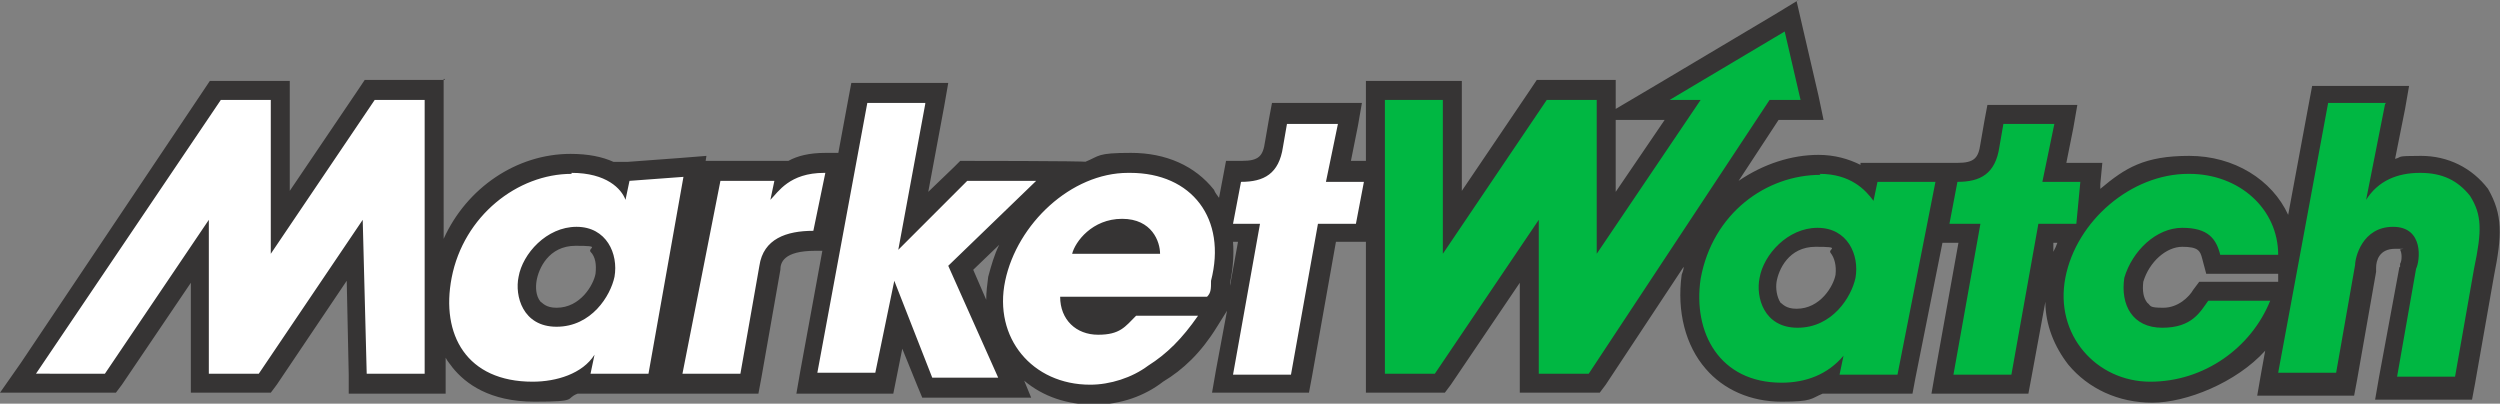
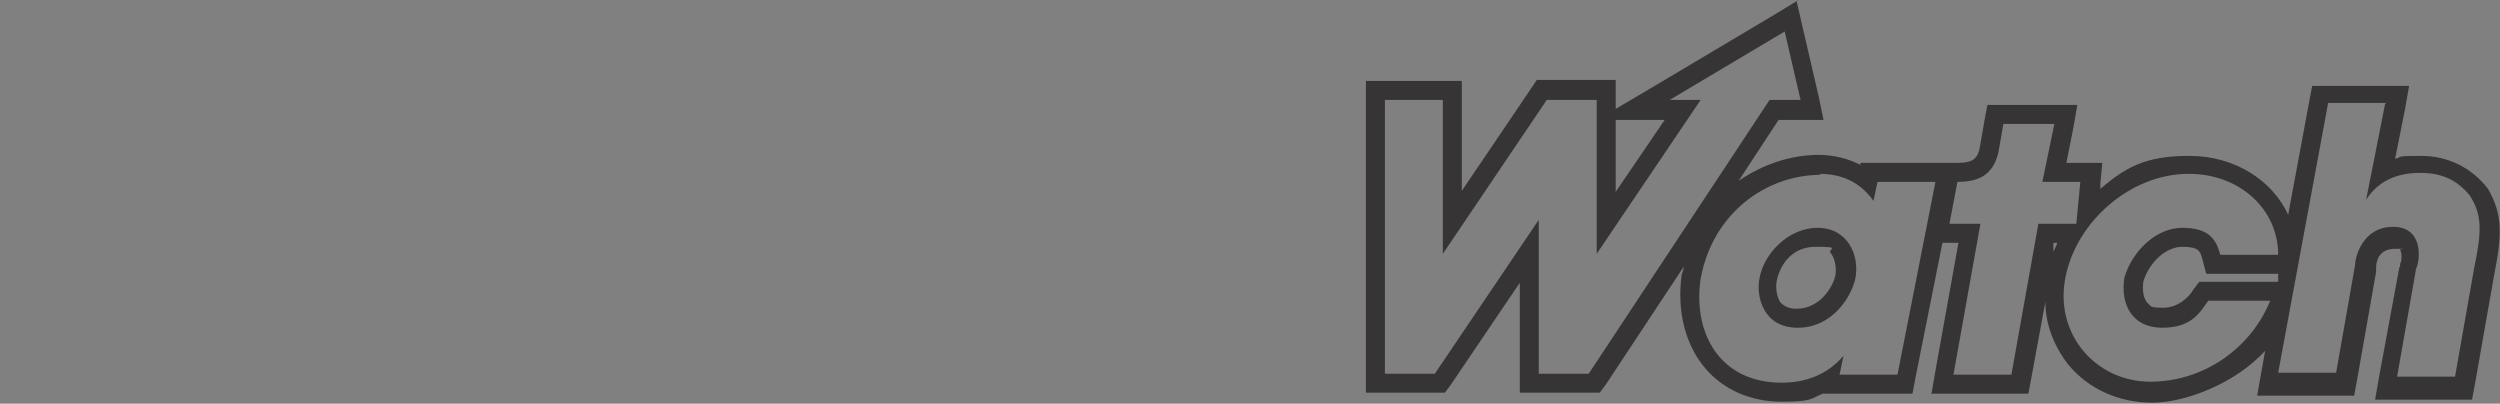
<svg xmlns="http://www.w3.org/2000/svg" id="Layer_2" data-name="Layer 2" version="1.1" viewBox="0 0 250.2 40.4">
  <rect x="0" y="0" width="250.2" height="40.4" fill="#808080" stroke="none" />
  <defs>
    <style>
      .cls-1 {
        fill: #00b742;
      }

      .cls-1, .cls-2, .cls-3 {
        stroke-width: 0px;
      }

      .cls-2 {
        fill: #363434;
      }

      .cls-3 {
        fill: #fff;
      }
    </style>
  </defs>
  <g id="Layer_1-2" data-name="Layer 1-2">
-     <path class="cls-3" d="M109.2,39.5c-3.1,0-5.8-1.2-7.6-3.4-1.8-2.2-2.5-5.1-1.8-8.2,1.3-6.4,7.2-11.6,13.3-11.6s5.9,1.2,7.6,3.4c1.7,2.2,2.2,5.3,1.4,8.7,0,.6,0,1.3-.6,2l-.3.3h-13.9c.4,1.2,1.3,1.9,2.8,1.9s2.1-.5,3.2-1.7l.3-.3h8.4l-1,1.5c-1.6,2.4-3.3,4.1-5.3,5.3-1.7,1.2-4.2,2.1-6.3,2.1,0,0,0,0,0,0h0,0ZM115,24.5c-.3-.7-1-1.6-2.7-1.6s-2.7.8-3.3,1.6h6ZM53.3,39.1c-3.2,0-5.8-1.1-7.4-3-1.7-2.1-2.3-5.1-1.6-8.5,1.2-6.4,6.8-11.2,12.9-11.2s3.8.6,4.9,1.4v-.6c.1,0,7.5-.5,7.5-.5l-3.8,21.7h-7.8v-.3c-1.4.8-3.1,1.1-4.6,1.1h0s0,0,0,0ZM57.5,23.7c-2.8,0-4.5,2.2-4.8,4.2-.2.9,0,2.1.6,3,.5.6,1.3.9,2.3.9,3,0,4.6-2.9,4.8-4.2.2-1.1,0-2.2-.7-3-.5-.6-1.2-.9-2.2-.9h0s0,0,0,0ZM92.8,38.8l-2.9-7.3-1.4,6.9h-7.7l5.4-28.9h7.7l-2.4,12.7,5.1-5h9.7l-10.1,9.7,5.4,11.9s-8.7,0-8.7,0ZM122.3,38.4l2.7-15.1h-2.7l1.1-6.2h.8c2.1,0,3-.7,3.3-2.6l.5-3.1h7l-1.2,5.8h3.8l-1.1,6.2h-3.8l-2.7,15.1h-7.8ZM67.2,38.4l4.2-21.2h7.4v.2c.9-.5,2.1-1,3.8-1h1.2l-1.5,7.7h-.8c-3.7,0-4.3,1.5-4.4,2.6l-2.1,11.6h-7.8,0ZM35.8,38.4l-.4-13.4-9,13.4h-6.5v-13.2l-8.9,13.2H1.8L21.5,9.1h6.5v13.2l8.9-13.2h6.5v29.3h-7.7,0,0Z" />
-     <path class="cls-2" d="M42.5,10v27.4h-5.8l-.4-15.4-10.4,15.4h-5v-15.4l-10.4,15.4H3.6L22.1,10h5v15.4l10.4-15.4h5M92.6,10.4l-2.7,14.6,6.9-6.9h6.9l-8.8,8.5,5,11.2h-6.6l-3.8-9.7-1.9,9.2h-5.8l5-27h5.8M133.9,12.4l-1.2,5.8h3.8l-.8,4.2h-3.8l-2.7,15.1h-5.8l2.7-15.1h-2.7l.8-4.2c2.3,0,3.8-.8,4.2-3.5l.4-2.3h5M113.1,17.3c6.2,0,9.7,4.6,8.1,10.8,0,.8,0,1.2-.4,1.6h-14.7c0,2.3,1.6,3.8,3.8,3.8s2.7-.8,3.8-1.9h6.2c-1.6,2.3-3.1,3.8-5,5-1.6,1.2-3.8,1.9-5.8,1.9-5.8,0-9.7-4.7-8.5-10.4s6.6-10.8,12.3-10.8M107.3,25.4h8.8c0-1.2-.8-3.5-3.8-3.5s-4.7,2.3-5,3.5M82.6,17.3l-1.2,5.8c-2.7,0-5,.8-5.4,3.5l-1.9,10.8h-5.8l3.8-19.3h5.4l-.4,1.9c.8-.8,1.9-2.7,5.4-2.7M57.2,17.3c3.5,0,5,1.6,5.4,2.7l.4-1.9,5.4-.4-3.5,19.7h-5.8l.4-1.9c-1.2,1.9-3.8,2.7-6.2,2.7-6.6,0-9.2-4.7-8.1-10.4,1.2-6.2,6.6-10.4,12-10.4M55.7,32.7c3.5,0,5.4-3.1,5.8-5,.4-2.3-.8-5-3.8-5s-5.4,2.7-5.8,5c-.4,1.9.4,5,3.8,5M44.5,8h-8l-.6.9-6.9,10.2v-11h-8l-.6.9L2.1,36.3l-2.1,3h11.6l.6-.8,6.9-10.2v11h8l.6-.8,7-10.4.2,9.4v1.9h9.7v-3.6c.2.4.5.7.7,1,1.3,1.6,3.7,3.4,8.2,3.4s3-.3,4.3-.8h18.1l.3-1.6,1.9-10.8c0-.7.3-1.9,3.5-1.9h.7l-2.2,12-.4,2.3h9.7l.3-1.5.6-3,1.5,3.7.5,1.2h10.9l-.7-1.7c1.9,1.6,4.3,2.4,7,2.4s5.1-.9,6.9-2.3c2-1.2,3.8-2.9,5.4-5.5l1-1.6-1.1,5.9-.4,2.3h9.7l.3-1.6,2.4-13.5h3.8l.3-1.6.8-4.2.4-2.3h-3.8l.7-3.5.4-2.3h-9l-.3,1.6-.4,2.3c-.2,1.4-.6,1.9-2.3,1.9h-1.6l-.3,1.6-.4,2.1c-.2-.3-.4-.5-.5-.8-1.9-2.4-4.8-3.7-8.3-3.7s-3.1.3-4.6.9h.1c0-.1-12.6-.1-12.6-.1l-.6.6-2.6,2.5,1.6-8.6.4-2.3h-9.7l-.3,1.6-1,5.4h-1.3c-1.6,0-2.8.3-3.7.8h-8.3l-.3,1.6v.4h0l.4-2.5-2.5.2-5.4.4h-1.4c-1.1-.5-2.5-.8-4.3-.8-5.4,0-10.4,3.4-12.7,8.5V7.9h.1c0,.1,0,.1,0,.1ZM123.5,24.2h.4l-.8,4.4v-.3c.3-1.4.4-2.8.3-4.1,0,0,0,0,0,0ZM97.4,27l2.6-2.5c-.5,1-.8,2.1-1.1,3.2-.1.8-.2,1.5-.2,2.3l-1.3-3h0ZM55.7,30.8c-1.1,0-1.4-.5-1.6-.6-.5-.6-.5-1.5-.4-2.1.2-1.2,1.2-3.5,3.9-3.5s1.2.2,1.5.6c.5.5.6,1.3.5,2.2-.2,1.1-1.5,3.4-3.9,3.4h0s0,0,0,0Z" />
-     <path class="cls-1" d="M215.2,39.2c-3.1,0-5.8-1.2-7.6-3.4s-2.5-5.1-1.8-8.2c.3-1.5.9-3,1.6-4.2h-2.6l-2.7,15.1h-7.7l2.7-15.1h-3.1l1.1-6.2h.8c2.1,0,3-.7,3.3-2.6l.5-3.1h7l-1.2,5.8h3.8l-.4,4.1c2.6-3,6.3-4.8,10.1-4.8,5.6,0,9.8,3.9,9.8,9.1v1h-7.5l-.2-.7c-.3-1.1-.7-2-2.9-2s-4.2,2.2-4.9,4.3c-.1,1.2,0,2.2.7,2.9.5.6,1.2.8,2.3.8,2.1,0,3.4-1.6,3.8-2.3l.3-.5h8l3.7-19.7h7.8l-1.6,7.8c1.1-.6,2.4-.9,3.8-.9,2.4,0,4.5,1,5.8,2.7,1.4,2.3,1.3,4.1.5,8.1l-2.1,11.6h-7.7l2.1-11.9c.2-.5.4-1.8,0-2.5-.2-.3-.4-.6-1.3-.6-2.8,0-2.9,2.4-2.9,2.9l-2.1,11.8h-7.8l1.6-8.8-.4.8c-2.2,5.2-7.3,8.7-12.9,8.7h0s0,0,0,0ZM178.2,39.2c-2.9,0-5.3-1-6.9-2.9-1.8-2.1-2.6-5.3-2.1-8.6,1.3-7.4,7.5-11.3,12.9-11.3s3.5.5,4.8,1.6l.2-.9h7.8l-4.2,21.2h-7.7v-.4c-1.2.8-2.9,1.2-4.6,1.2h0ZM181.7,23.8c-2.9,0-4.5,2.2-4.8,4.2-.2.9,0,2.1.6,3,.5.6,1.3.9,2.3.9,3,0,4.6-2.9,4.8-4.2.2-1.1,0-2.2-.7-3-.5-.6-1.2-.9-2.2-.9h0s0,0,0,0ZM152.9,38.4v-13.2l-8.9,13.2h-6.5V9.1h7.7v13.2l8.9-13.2h6.5v13.2l7.6-11.3h-4.7l15.7-9.4,2.1,9.4h-3.8l-18.1,27.4h-6.5Z" />
    <path class="cls-2" d="M178.6,3.1l1.6,6.9h-3.1l-18.1,27.4h-5v-15.4l-10.4,15.4h-5V10h5.8v15.4l10.4-15.4h5v15.4l10.4-15.4h-3.1l11.6-6.9M238.7,10.4l-1.9,9.6c1.2-1.9,3.1-2.7,5.4-2.7s3.8.8,5,2.3c1.2,1.9,1.2,3.5.4,7.3l-1.9,10.8h-5.8l1.9-10.8c.4-.8.8-4.2-2.3-4.2s-3.8,3.1-3.8,3.8l-1.9,10.8h-5.8l5-27h5.8M205.6,12.4l-1.2,5.8h3.8l-.4,4.2h-3.8l-2.7,15.1h-5.8l2.7-15.1h-3.1l.8-4.2c2.3,0,3.8-.8,4.2-3.5l.4-2.3h5M219.1,17.4c5,0,8.9,3.5,8.9,8.1h-5.8c-.4-1.6-1.2-2.7-3.8-2.7s-5,2.3-5.8,5c-.4,2.7.8,5,3.8,5s3.8-1.6,4.6-2.7h6.2c-1.9,4.7-6.6,8.1-12,8.1s-9.6-4.7-8.5-10.4,6.6-10.4,12.3-10.4M182.1,17.4c3.1,0,4.6,1.6,5.4,2.7l.4-1.9h5.8l-3.8,19.3h-5.8l.4-1.9c-1.6,1.9-3.8,2.7-6.2,2.7-6.2,0-8.9-5-8.1-10.4,1.2-6.6,6.6-10.4,12-10.4M179.9,32.8c3.5,0,5.4-3.1,5.8-5,.4-2.3-.8-5-3.8-5s-5.4,2.7-5.8,5c-.4,1.9.4,5,3.8,5M180,0l-2.3,1.4-11.6,6.9-4.4,2.6v-2.9h-7.9l-.6.9-6.9,10.2v-11h-9.6v31.2h7.9l.6-.8,6.9-10.2v11h8l.6-.8,7.8-11.8c0,.3-.1.5-.2.8-.5,3.7.4,7.1,2.4,9.4,1.8,2.1,4.5,3.3,7.6,3.3s2.9-.3,4.1-.8h9l.3-1.6,2.7-13.5h1.6l-2.3,12.8-.4,2.3h9.7l.3-1.6,1.4-7.6c0,2.3.9,4.5,2.3,6.3,2,2.4,5,3.8,8.4,3.8s8.4-2,11.3-5.2l-.4,2.2-.4,2.3h9.7l.3-1.6,1.9-10.8v-.4c0-.7.3-1.9,1.9-1.9s.4,0,.5.1c.2.3.2,1.1,0,1.4v.3c-.1,0-.1.2-.1.2l-2,10.8-.4,2.3h9.7l.3-1.6,1.9-10.8c.8-4,.9-6.1-.6-8.7-1.6-2.1-4-3.3-6.7-3.3s-1.8.1-2.6.3l1-5,.4-2.3h-9.7l-.3,1.6-2.1,11.3c-1.6-3.5-5.4-5.9-9.9-5.9s-6.4,1.2-8.9,3.3v-.5l.2-2.1h-3.6l.7-3.5.4-2.3h-9l-.3,1.6-.4,2.3c-.2,1.4-.6,1.9-2.3,1.9h-9.7v.2c-1.2-.6-2.6-1-4.2-1-2.7,0-5.5.9-8,2.6l4-6.1h4.5l-.5-2.4-1.6-6.9-.6-2.6h.1c0,0,0,0,0,0ZM161.7,12h4.9l-4.9,7.2v-7.2h0ZM205.7,24.3h.2c-.1.3-.2.5-.4.9v-.9h.2ZM214.5,28.2c.6-2,2.3-3.5,3.9-3.5s1.8.4,2,1.2l.4,1.5h7.2v.8h-7.9l-.6.8c-.4.7-1.5,1.8-3,1.8s-1.2-.2-1.6-.5c-.4-.5-.5-1.2-.4-2.1h0,0ZM179.8,30.9c-1.1,0-1.4-.5-1.6-.6-.4-.6-.5-1.5-.4-2.1.2-1.2,1.2-3.5,3.9-3.5s1.2.2,1.5.6c.4.5.6,1.3.5,2.2-.2,1.1-1.5,3.4-3.9,3.4h0s0,0,0,0Z" />
  </g>
</svg>